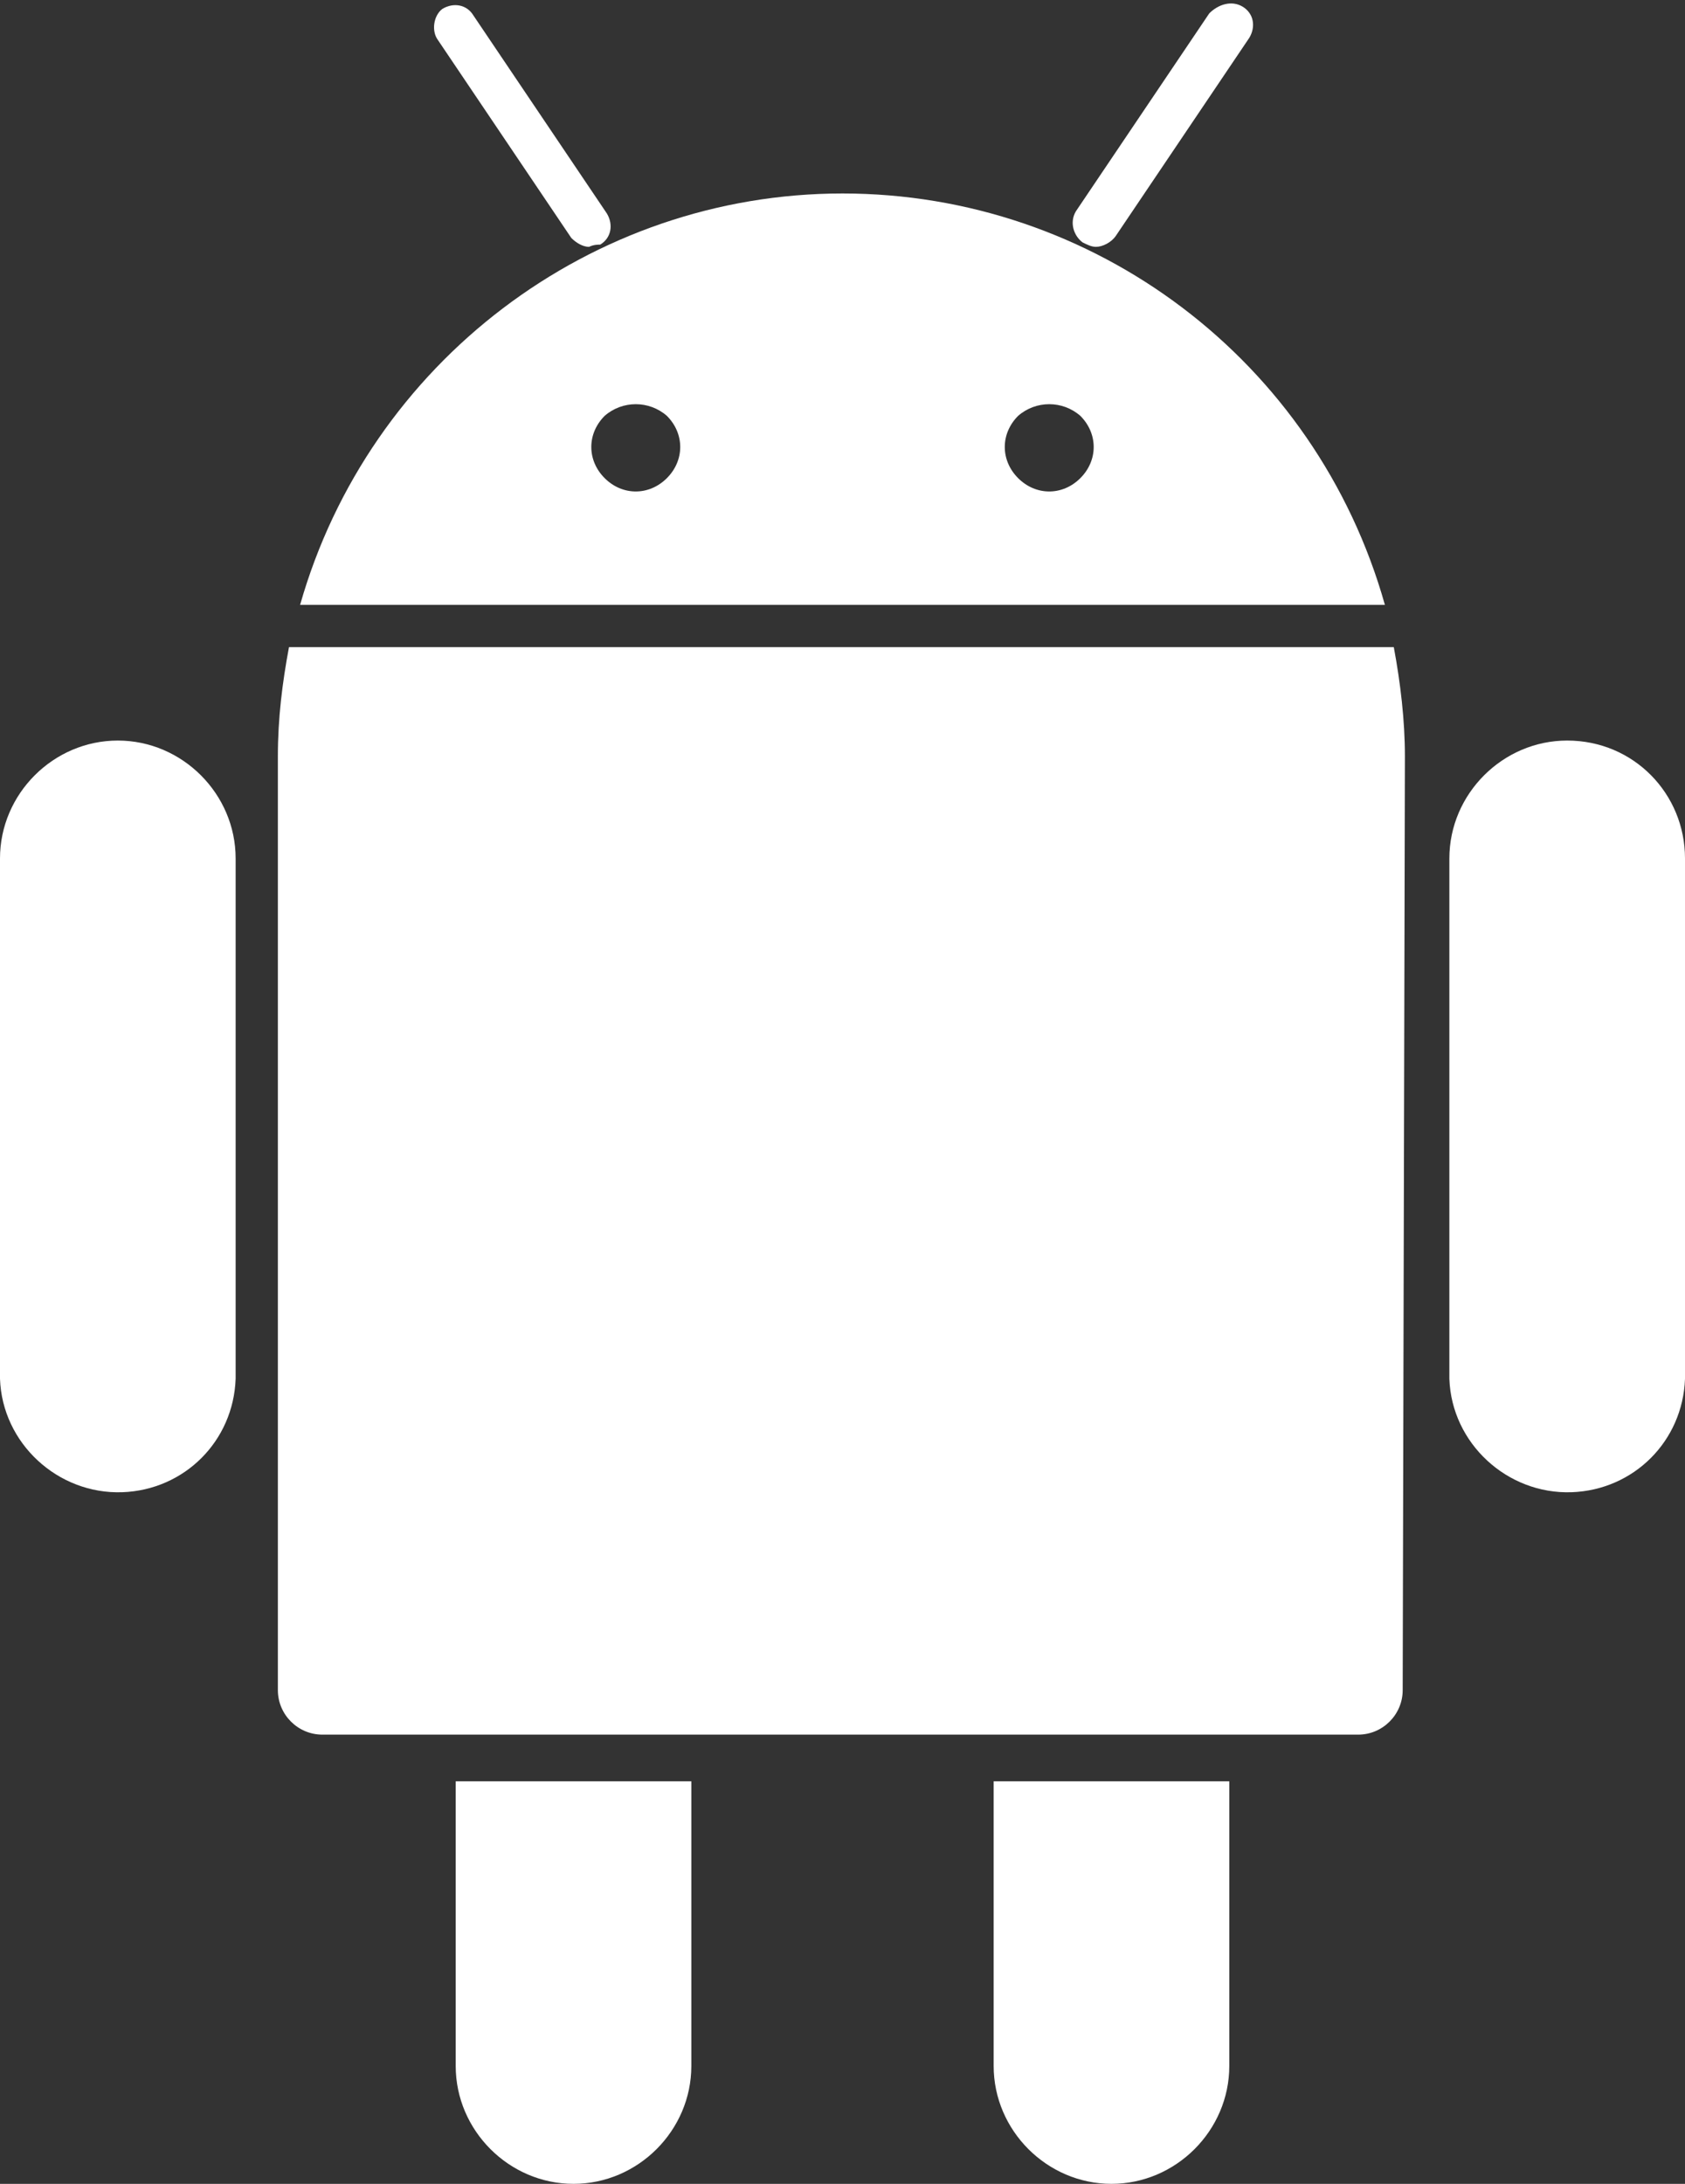
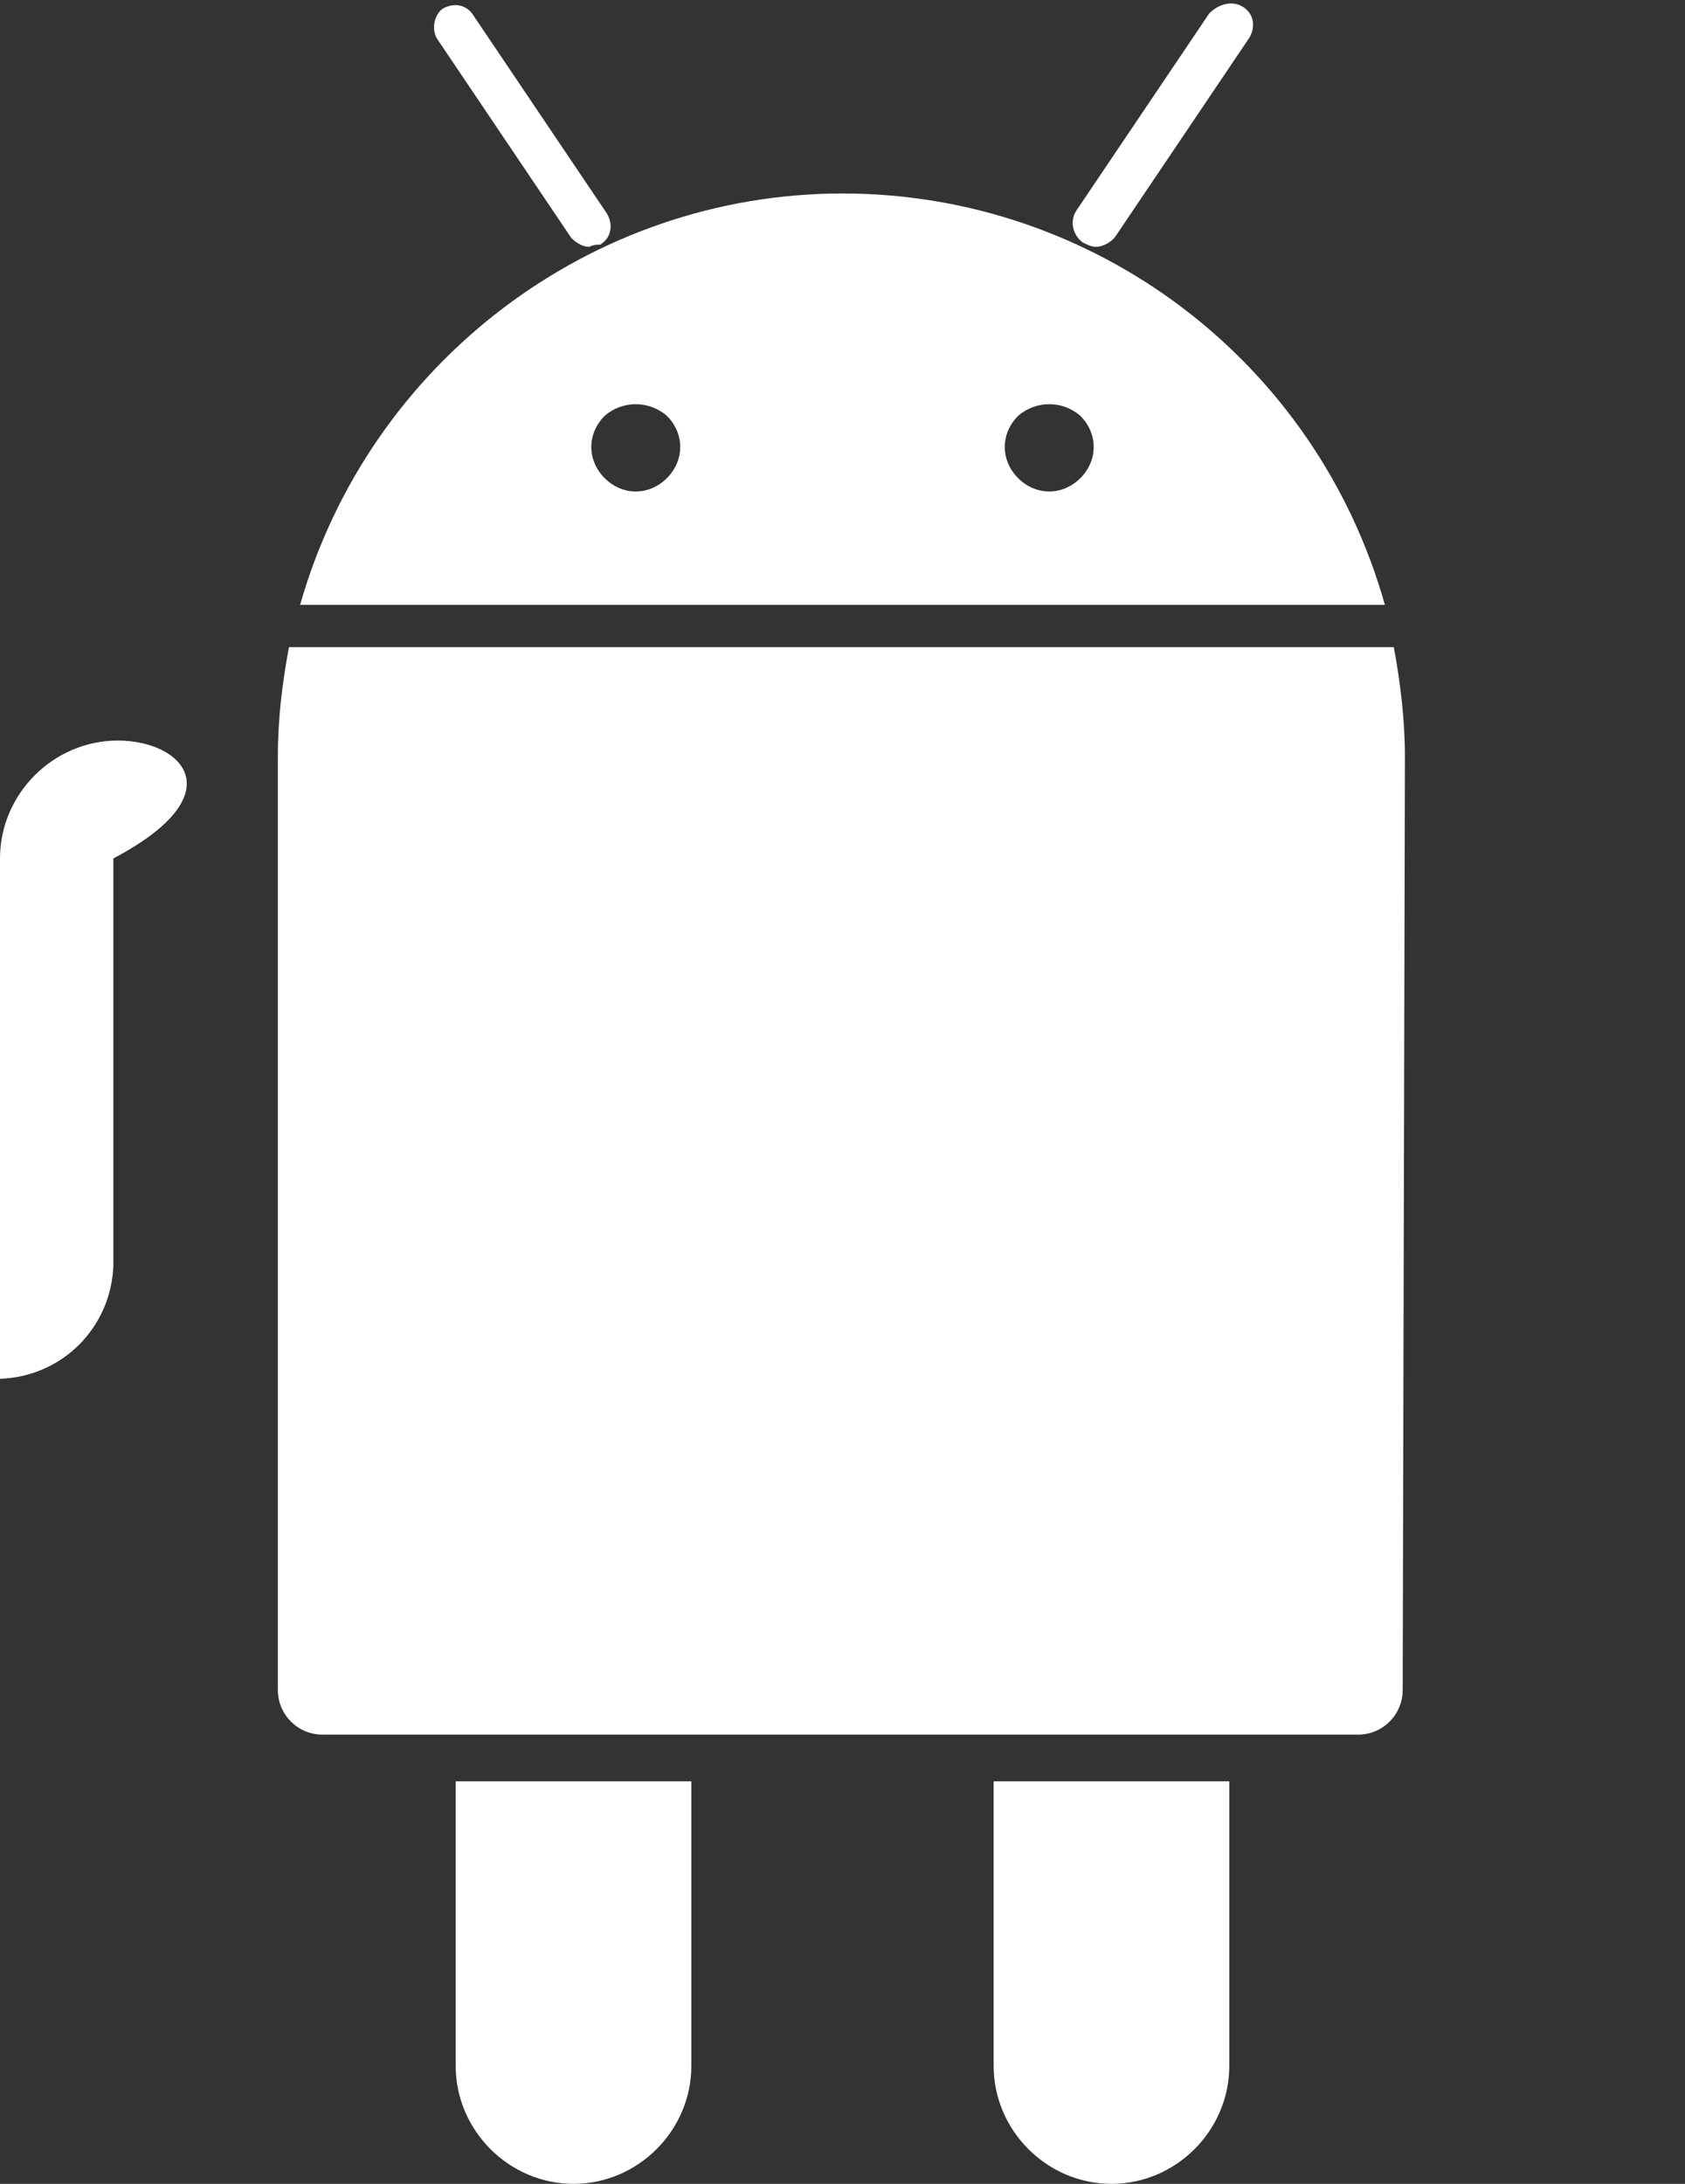
<svg xmlns="http://www.w3.org/2000/svg" fill="#ffffff" height="98.2" preserveAspectRatio="xMidYMid meet" version="1" viewBox="14.1 2.8 75.8 98.2" width="75.8" zoomAndPan="magnify">
  <rect x="14.1" y="2.8" width="75.8" height="98.2" fill="#333333" stroke="none" />
  <g id="change1_1">
    <path d="M34.6,95.7c0,2.9,2.4,5.3,5.3,5.3s5.3-2.4,5.3-5.3c0,0,0,0,0,0V82.9H34.6V95.7z" fill="inherit" />
  </g>
  <g id="change1_2">
    <path d="M58.8,95.7c0,2.9,2.4,5.3,5.3,5.3s5.3-2.4,5.3-5.3c0,0,0,0,0,0V82.9H58.8V95.7z" fill="inherit" />
  </g>
  <g id="change1_3">
-     <path d="M19.4,36.1c-2.9,0-5.3,2.4-5.3,5.3v23.4c0.1,2.9,2.6,5.2,5.5,5.1c2.8-0.1,5-2.3,5.1-5.1V41.4C24.7,38.5,22.3,36.1,19.4,36.1 z" fill="inherit" />
+     <path d="M19.4,36.1c-2.9,0-5.3,2.4-5.3,5.3v23.4c2.8-0.1,5-2.3,5.1-5.1V41.4C24.7,38.5,22.3,36.1,19.4,36.1 z" fill="inherit" />
  </g>
  <g id="change1_4">
    <path d="M52,11.5c-11.3,0-21.3,7.6-24.4,18.5h48.8C73.3,19,63.3,11.5,52,11.5z M44.1,24.3c-0.8,0.8-2,0.8-2.8,0 c-0.8-0.8-0.8-2,0-2.8c0.8-0.7,2-0.7,2.8,0c0.4,0.4,0.6,0.9,0.6,1.4C44.7,23.4,44.5,23.9,44.1,24.3z M62.7,24.3 c-0.8,0.8-2,0.8-2.8,0c-0.8-0.8-0.8-2,0-2.8c0.8-0.7,2-0.7,2.8,0c0.4,0.4,0.6,0.9,0.6,1.4C63.3,23.4,63.1,23.9,62.7,24.3z" fill="inherit" />
  </g>
  <g id="change1_5">
    <path d="M77.3,36.8c0-1.6-0.2-3.3-0.5-4.9H27.1c-0.3,1.6-0.5,3.2-0.5,4.9v42c0,1.1,0.9,2,2,2h46.6c1.1,0,2-0.9,2-2L77.3,36.8 L77.3,36.8z" fill="inherit" />
  </g>
  <g id="change1_6">
-     <path d="M84.6,36.1c-2.9,0-5.3,2.4-5.3,5.3v23.4c0.1,2.9,2.6,5.2,5.5,5.1c2.8-0.1,5-2.3,5.1-5.1V41.4C89.9,38.5,87.6,36.1,84.6,36.1 z" fill="inherit" />
-   </g>
+     </g>
  <g id="change1_7">
    <path d="M63.4,13.9c-0.2,0-0.4-0.1-0.6-0.2c-0.4-0.3-0.6-0.9-0.3-1.4l6-8.9C68.9,3,69.5,2.8,70,3.1c0,0,0,0,0,0 c0.5,0.3,0.6,0.9,0.3,1.4c0,0,0,0,0,0l-6,8.9C64.1,13.7,63.7,13.9,63.4,13.9z" fill="inherit" />
  </g>
  <g id="change1_8">
    <path d="M40.6,13.9c-0.3,0-0.6-0.2-0.8-0.4l-6-8.9c-0.3-0.4-0.2-1.1,0.2-1.4c0.5-0.3,1.1-0.2,1.4,0.3l6,8.9c0.3,0.5,0.2,1.1-0.3,1.4 C41,13.8,40.8,13.8,40.6,13.9z" fill="inherit" />
  </g>
</svg>